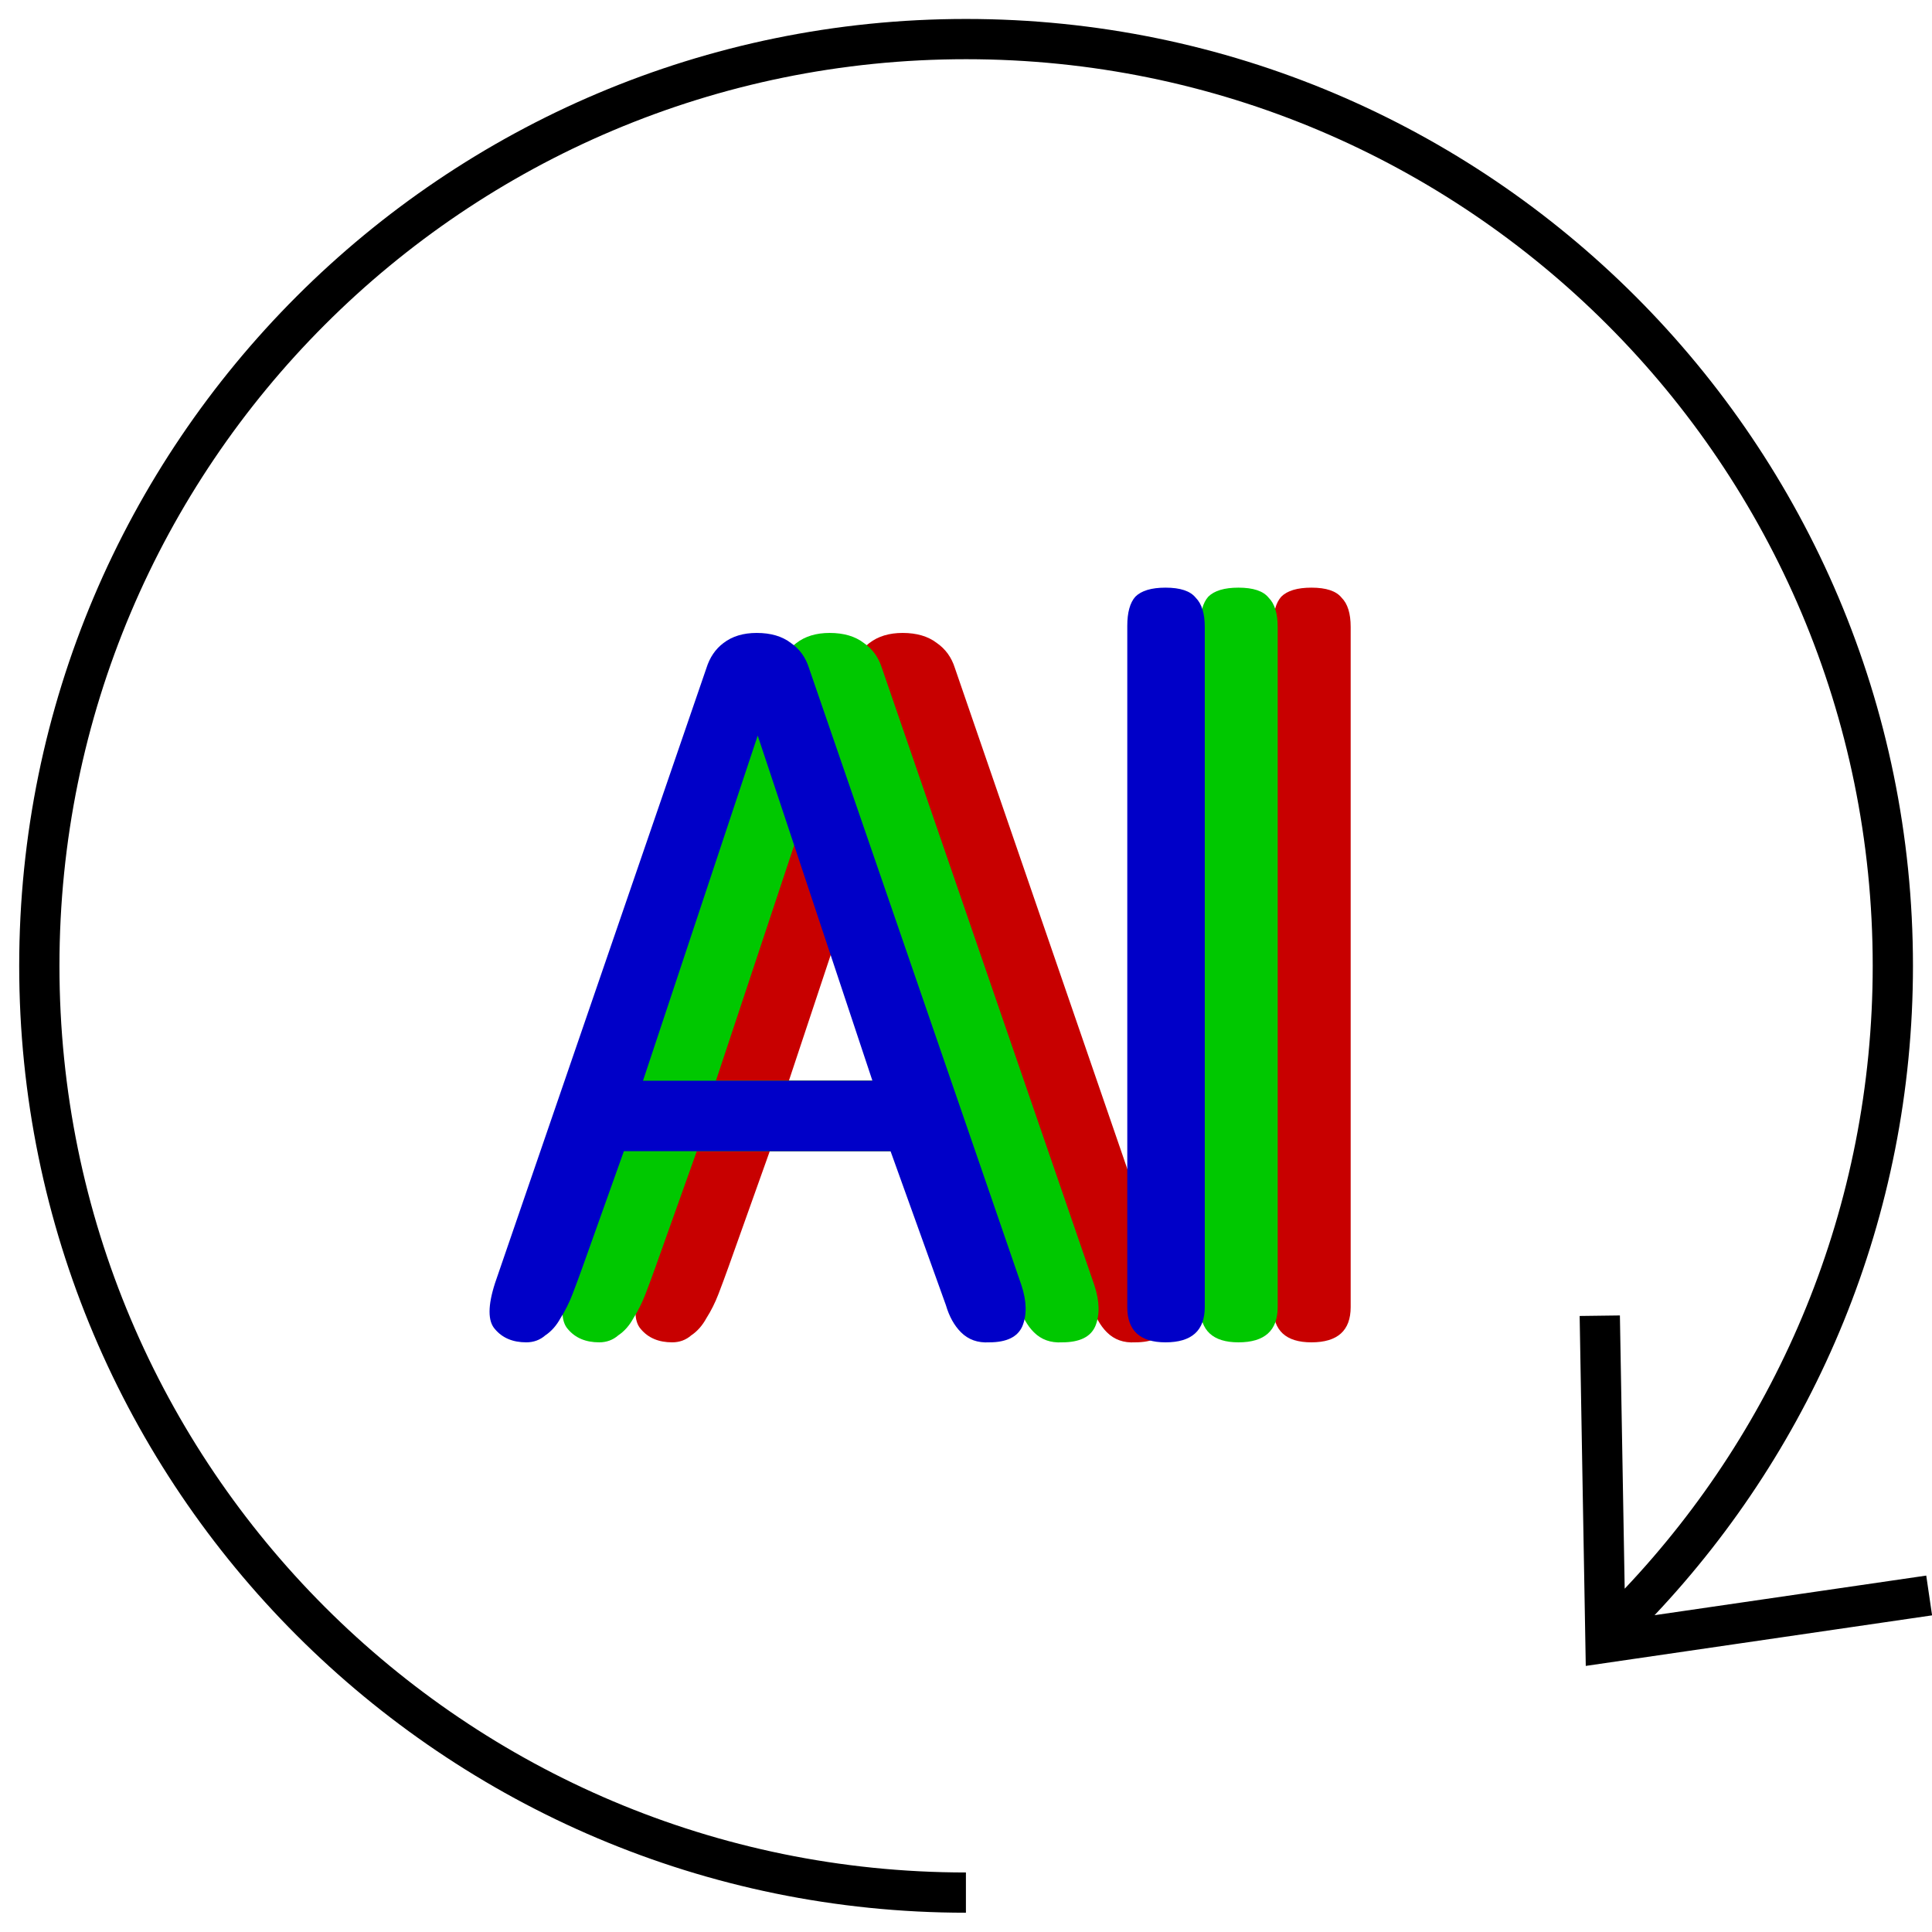
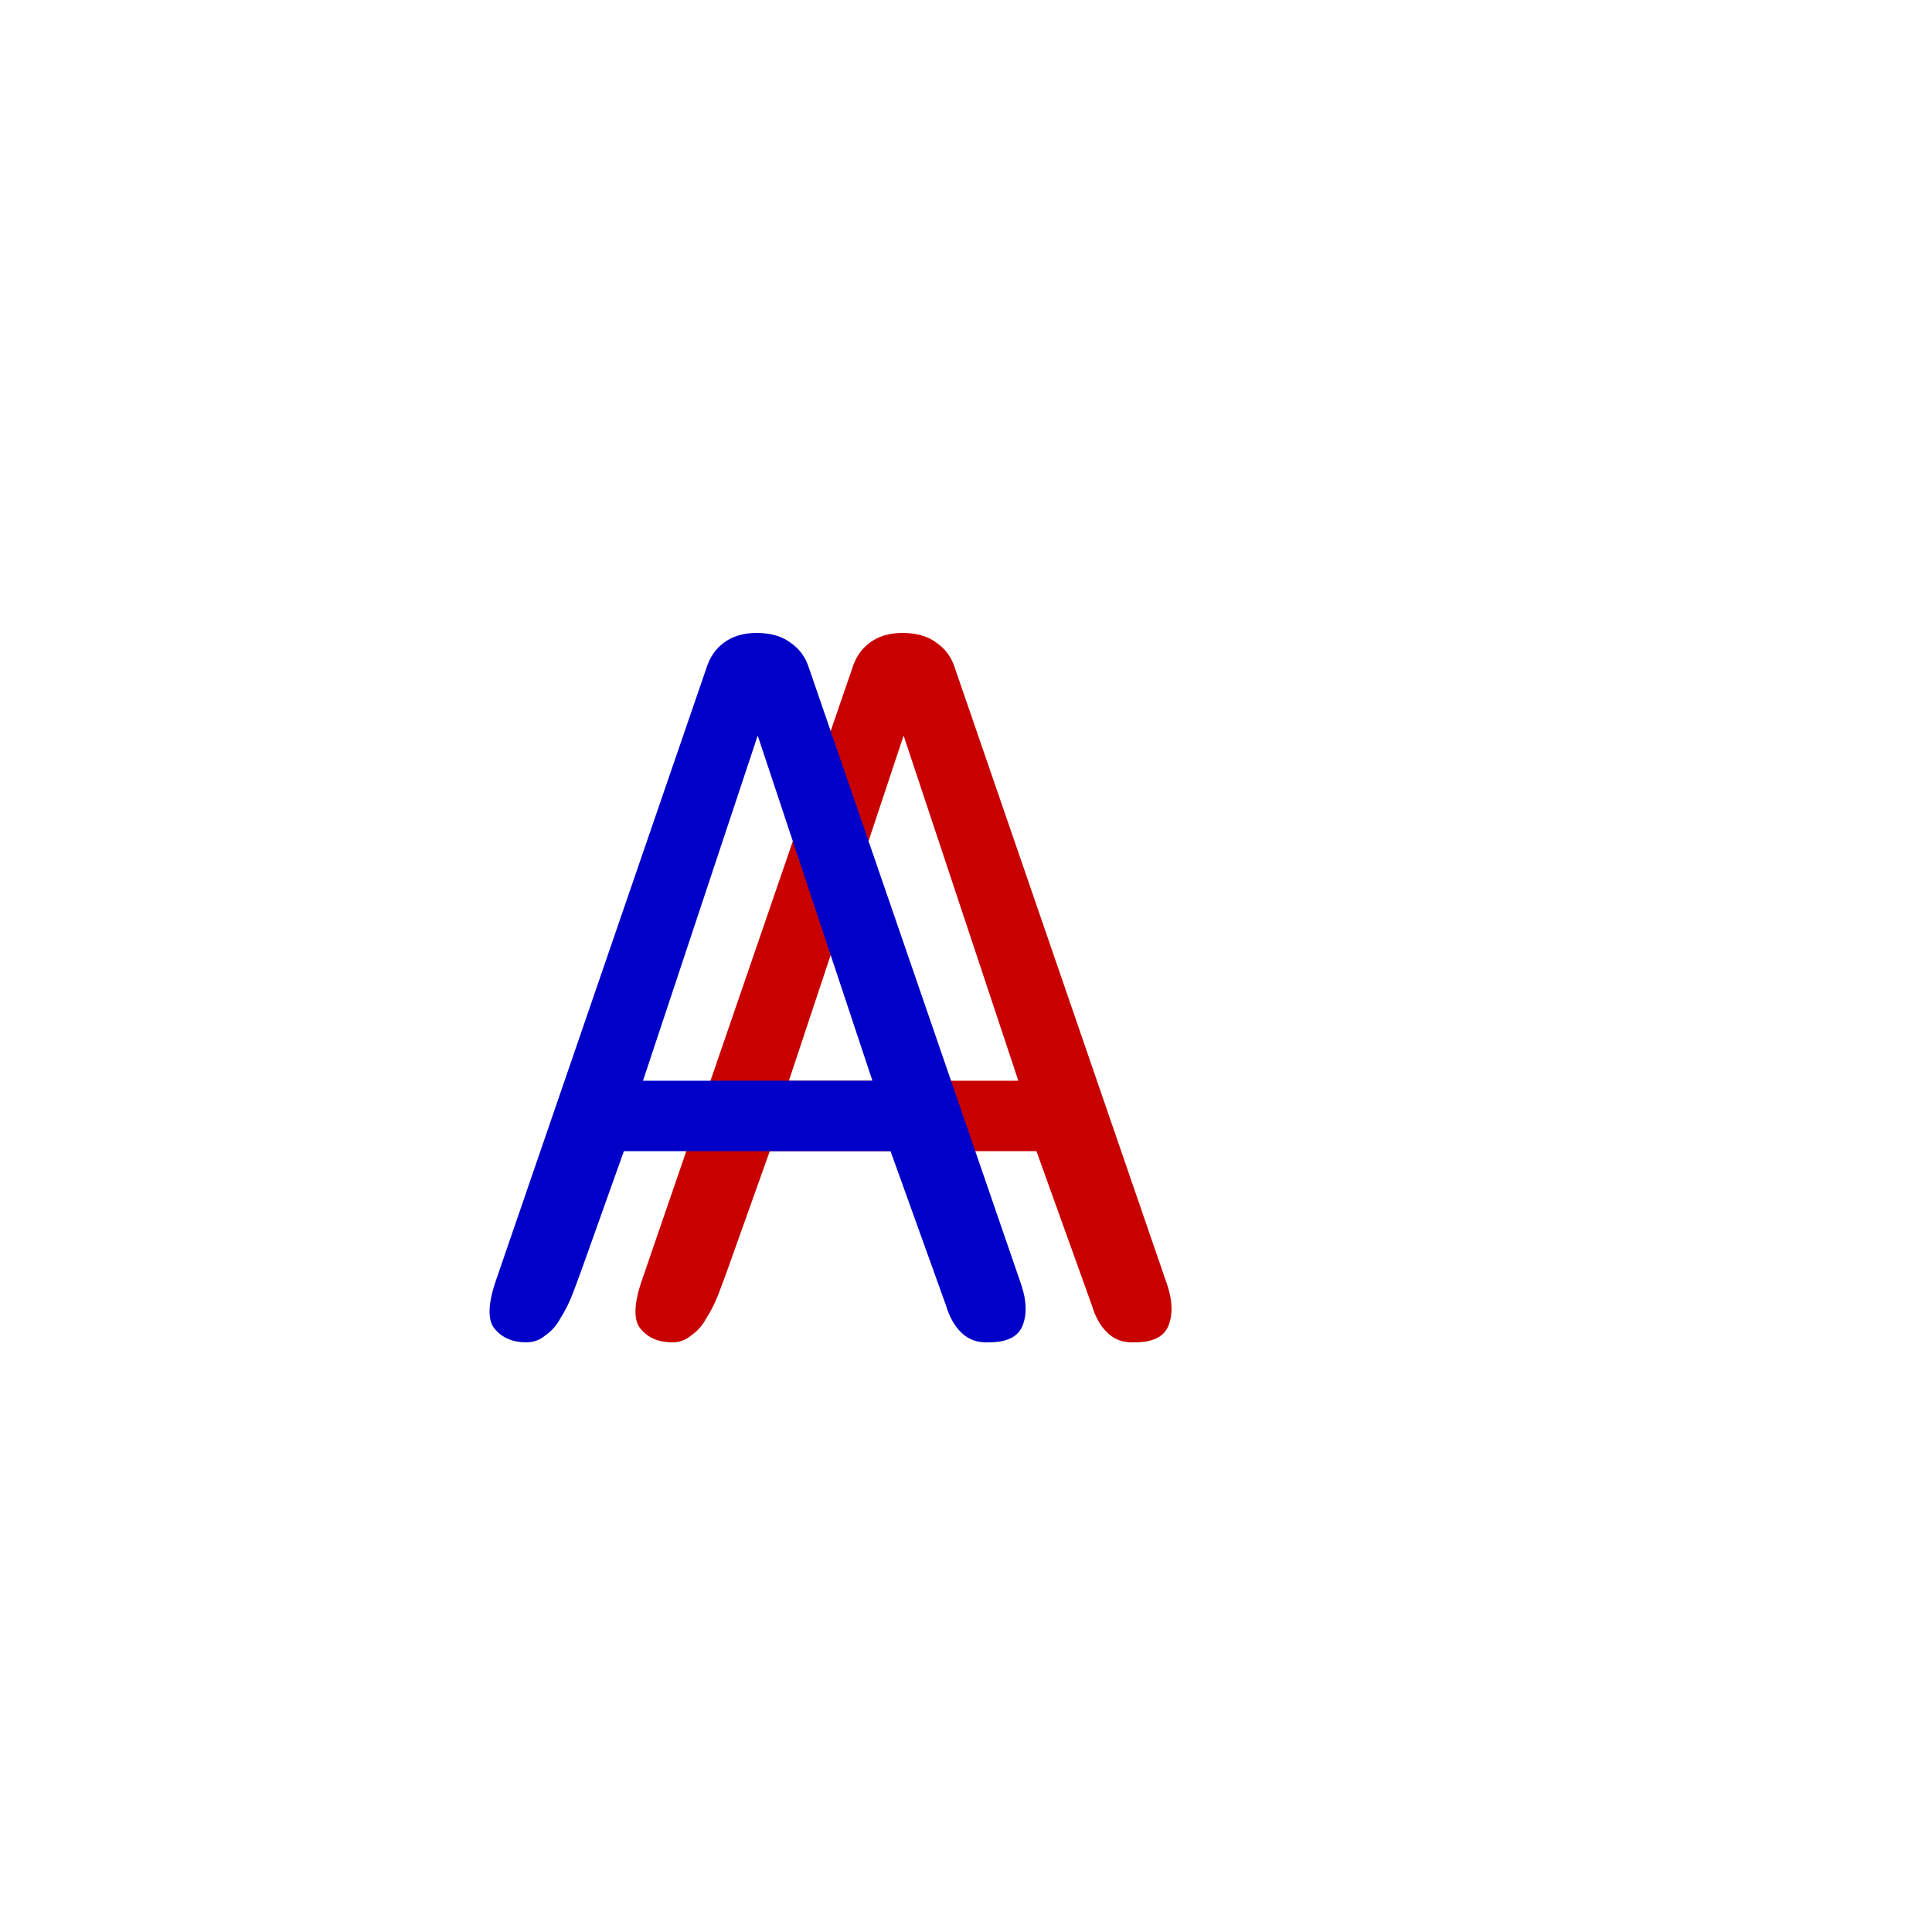
<svg xmlns="http://www.w3.org/2000/svg" xmlns:ns1="http://www.inkscape.org/namespaces/inkscape" xmlns:ns2="http://sodipodi.sourceforge.net/DTD/sodipodi-0.dtd" width="48" height="48" viewBox="0 0 48 48" id="svg2" version="1.1" ns1:version="0.91 r13725" ns2:docname="Al-color-icon.svg">
  <defs id="defs4" />
  <ns2:namedview id="base" pagecolor="#ffffff" bordercolor="#666666" borderopacity="1.0" ns1:pageopacity="0.0" ns1:pageshadow="2" ns1:zoom="11.313709" ns1:cx="34.849659" ns1:cy="25.348126" ns1:document-units="px" ns1:current-layer="layer1" showgrid="false" units="px" showguides="true" ns1:guide-bbox="true" ns1:window-width="2560" ns1:window-height="1377" ns1:window-x="1912" ns1:window-y="-8" ns1:window-maximized="1">
    <ns2:guide position="23.999,43.429" orientation="1,0" id="guide3340" />
    <ns2:guide position="16.881,23.999" orientation="0,1" id="guide3342" />
    <ns2:guide position="49.207,24.223" orientation="1,0" id="guide4185" />
  </ns2:namedview>
  <g ns1:label="Layer 1" ns1:groupmode="layer" id="layer1" transform="translate(0,-1004.362)">
    <g transform="translate(0.675,0)" id="g4256" style="font-style:normal;font-weight:normal;font-size:40px;line-height:125%;font-family:sans-serif;letter-spacing:0px;word-spacing:0px;fill:#c80000;fill-opacity:1;stroke:none;stroke-width:1px;stroke-linecap:butt;stroke-linejoin:miter;stroke-opacity:1">
      <path ns1:connector-curvature="0" id="path4258" style="font-style:normal;font-variant:normal;font-weight:normal;font-stretch:normal;font-size:25px;font-family:'Yuanti SC';-inkscape-font-specification:'Yuanti SC';fill:#c80000;fill-opacity:1" d="m 18.45,1032.962 -1.025,2.875 q -0.125,0.35 -0.25,0.675 -0.125,0.325 -0.3,0.6 -0.15,0.275 -0.375,0.425 -0.2,0.175 -0.475,0.175 -0.5,0 -0.775,-0.325 -0.275,-0.3 0,-1.15 l 5.25,-15.275 q 0.125,-0.4 0.425,-0.625 0.325,-0.25 0.825,-0.25 0.525,0 0.85,0.25 0.325,0.225 0.45,0.625 l 5.275,15.325 q 0.2,0.6 0.025,1.025 -0.175,0.4 -0.825,0.4 -0.425,0.025 -0.7,-0.25 -0.25,-0.25 -0.375,-0.675 l -1.375,-3.825 -6.625,0 z m 6.175,-1.75 -2.85,-8.575 -2.85,8.575 5.7,0 z" />
-       <path ns1:connector-curvature="0" id="path4260" style="font-style:normal;font-variant:normal;font-weight:normal;font-stretch:normal;font-size:25px;font-family:'Yuanti SC';-inkscape-font-specification:'Yuanti SC';fill:#c80000;fill-opacity:1" d="m 30.957,1019.912 q 0,-0.5 0.2,-0.725 0.225,-0.225 0.75,-0.225 0.55,0 0.75,0.25 0.225,0.225 0.225,0.725 l 0,16.9 q 0,0.875 -0.975,0.875 -0.95,0 -0.95,-0.875 l 0,-16.925 z" />
    </g>
    <g style="font-style:normal;font-weight:normal;font-size:40px;line-height:125%;font-family:sans-serif;letter-spacing:0px;word-spacing:0px;fill:#00c800;fill-opacity:1;stroke:none;stroke-width:1px;stroke-linecap:butt;stroke-linejoin:miter;stroke-opacity:1" id="g4250" transform="translate(-1.138,0)">
-       <path d="m 18.45,1032.962 -1.025,2.875 q -0.125,0.35 -0.25,0.675 -0.125,0.325 -0.3,0.6 -0.15,0.275 -0.375,0.425 -0.2,0.175 -0.475,0.175 -0.5,0 -0.775,-0.325 -0.275,-0.3 0,-1.15 l 5.25,-15.275 q 0.125,-0.4 0.425,-0.625 0.325,-0.25 0.825,-0.25 0.525,0 0.85,0.25 0.325,0.225 0.45,0.625 l 5.275,15.325 q 0.2,0.6 0.025,1.025 -0.175,0.4 -0.825,0.4 -0.425,0.025 -0.7,-0.25 -0.25,-0.25 -0.375,-0.675 l -1.375,-3.825 -6.625,0 z m 6.175,-1.75 -2.85,-8.575 -2.85,8.575 5.7,0 z" style="font-style:normal;font-variant:normal;font-weight:normal;font-stretch:normal;font-size:25px;font-family:'Yuanti SC';-inkscape-font-specification:'Yuanti SC';fill:#00c800;fill-opacity:1" id="path4252" ns1:connector-curvature="0" />
-       <path d="m 30.957,1019.912 q 0,-0.5 0.2,-0.725 0.225,-0.225 0.75,-0.225 0.55,0 0.75,0.25 0.225,0.225 0.225,0.725 l 0,16.9 q 0,0.875 -0.975,0.875 -0.95,0 -0.95,-0.875 l 0,-16.925 z" style="font-style:normal;font-variant:normal;font-weight:normal;font-stretch:normal;font-size:25px;font-family:'Yuanti SC';-inkscape-font-specification:'Yuanti SC';fill:#00c800;fill-opacity:1" id="path4254" ns1:connector-curvature="0" />
-     </g>
+       </g>
    <g transform="translate(-2.95,0)" id="g4244" style="font-style:normal;font-weight:normal;font-size:40px;line-height:125%;font-family:sans-serif;letter-spacing:0px;word-spacing:0px;fill:#0000c8;fill-opacity:1;stroke:none;stroke-width:1px;stroke-linecap:butt;stroke-linejoin:miter;stroke-opacity:1">
      <path ns1:connector-curvature="0" id="path4246" style="font-style:normal;font-variant:normal;font-weight:normal;font-stretch:normal;font-size:25px;font-family:'Yuanti SC';-inkscape-font-specification:'Yuanti SC';fill:#0000c8;fill-opacity:1" d="m 18.45,1032.962 -1.025,2.875 q -0.125,0.35 -0.25,0.675 -0.125,0.325 -0.3,0.6 -0.15,0.275 -0.375,0.425 -0.2,0.175 -0.475,0.175 -0.5,0 -0.775,-0.325 -0.275,-0.3 0,-1.15 l 5.25,-15.275 q 0.125,-0.4 0.425,-0.625 0.325,-0.25 0.825,-0.25 0.525,0 0.85,0.25 0.325,0.225 0.45,0.625 l 5.275,15.325 q 0.2,0.6 0.025,1.025 -0.175,0.4 -0.825,0.4 -0.425,0.025 -0.7,-0.25 -0.25,-0.25 -0.375,-0.675 l -1.375,-3.825 -6.625,0 z m 6.175,-1.75 -2.85,-8.575 -2.85,8.575 5.7,0 z" />
-       <path ns1:connector-curvature="0" id="path4248" style="font-style:normal;font-variant:normal;font-weight:normal;font-stretch:normal;font-size:25px;font-family:'Yuanti SC';-inkscape-font-specification:'Yuanti SC';fill:#0000c8;fill-opacity:1" d="m 30.957,1019.912 q 0,-0.5 0.2,-0.725 0.225,-0.225 0.75,-0.225 0.55,0 0.75,0.25 0.225,0.225 0.225,0.725 l 0,16.9 q 0,0.875 -0.975,0.875 -0.95,0 -0.95,-0.875 l 0,-16.925 z" />
    </g>
-     <path style="color:#000000;font-style:normal;font-variant:normal;font-weight:normal;font-stretch:normal;font-size:medium;line-height:normal;font-family:sans-serif;text-indent:0;text-align:start;text-decoration:none;text-decoration-line:none;text-decoration-style:solid;text-decoration-color:#000000;letter-spacing:normal;word-spacing:normal;text-transform:none;direction:ltr;block-progression:tb;writing-mode:lr-tb;baseline-shift:baseline;text-anchor:start;white-space:normal;clip-rule:nonzero;display:inline;overflow:visible;visibility:visible;opacity:1;isolation:auto;mix-blend-mode:normal;color-interpolation:sRGB;color-interpolation-filters:linearRGB;solid-color:#000000;solid-opacity:1;fill:#000000;fill-opacity:1;fill-rule:evenodd;stroke:none;stroke-width:1px;stroke-linecap:butt;stroke-linejoin:miter;stroke-miterlimit:4;stroke-dasharray:none;stroke-dashoffset:0;stroke-opacity:1;color-rendering:auto;image-rendering:auto;shape-rendering:auto;text-rendering:auto;enable-background:accumulate" d="M 24.002 0.471 C 11.015 0.471 0.477 11.009 0.477 23.996 C 0.477 36.981 11.013 47.519 23.998 47.521 L 23.998 46.521 C 11.554 46.519 1.477 36.441 1.477 23.996 C 1.477 11.55 11.556 1.471 24.002 1.471 C 36.448 1.471 46.527 11.55 46.527 23.996 C 46.527 29.993 44.182 35.436 40.365 39.471 L 40.246 32.682 L 39.246 32.695 C 39.298 35.593 39.345 38.491 39.398 41.389 C 42.266 40.97 45.134 40.552 48.002 40.133 L 47.857 39.145 L 41.107 40.129 C 45.083 35.916 47.527 30.242 47.527 23.996 C 47.527 11.009 36.989 0.471 24.002 0.471 z " transform="translate(0,1004.362)" id="path3344" />
  </g>
</svg>